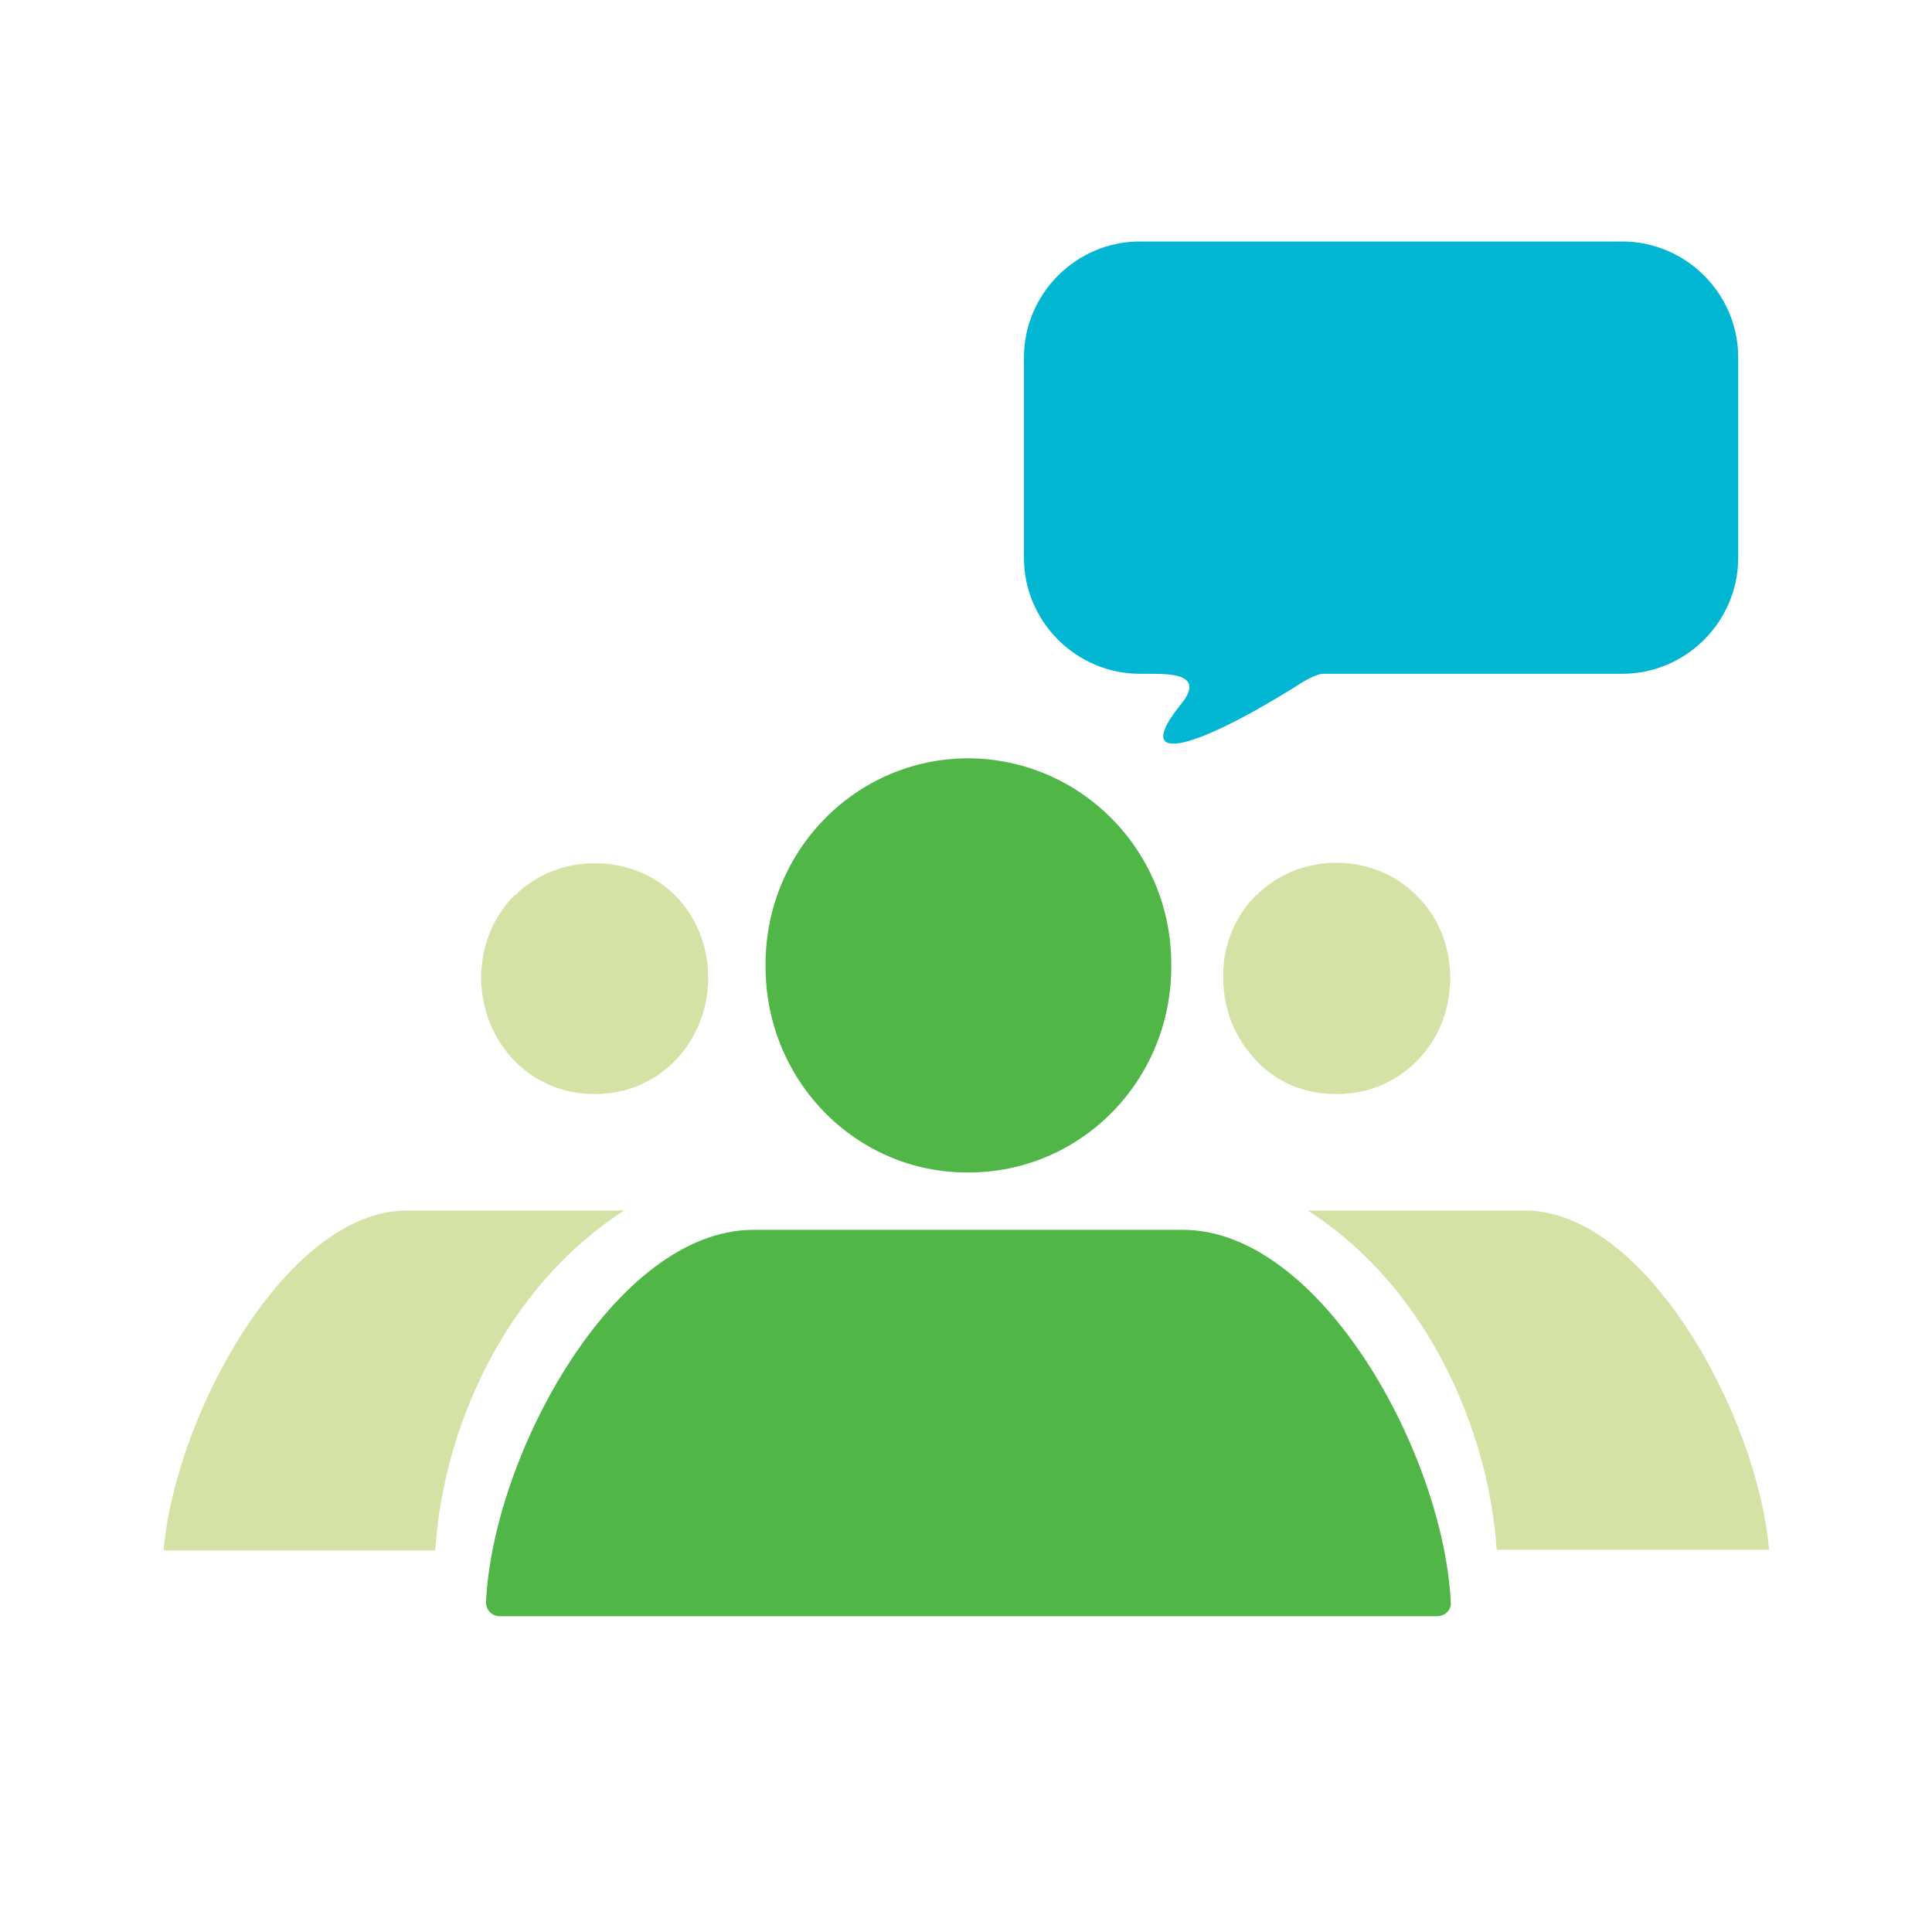
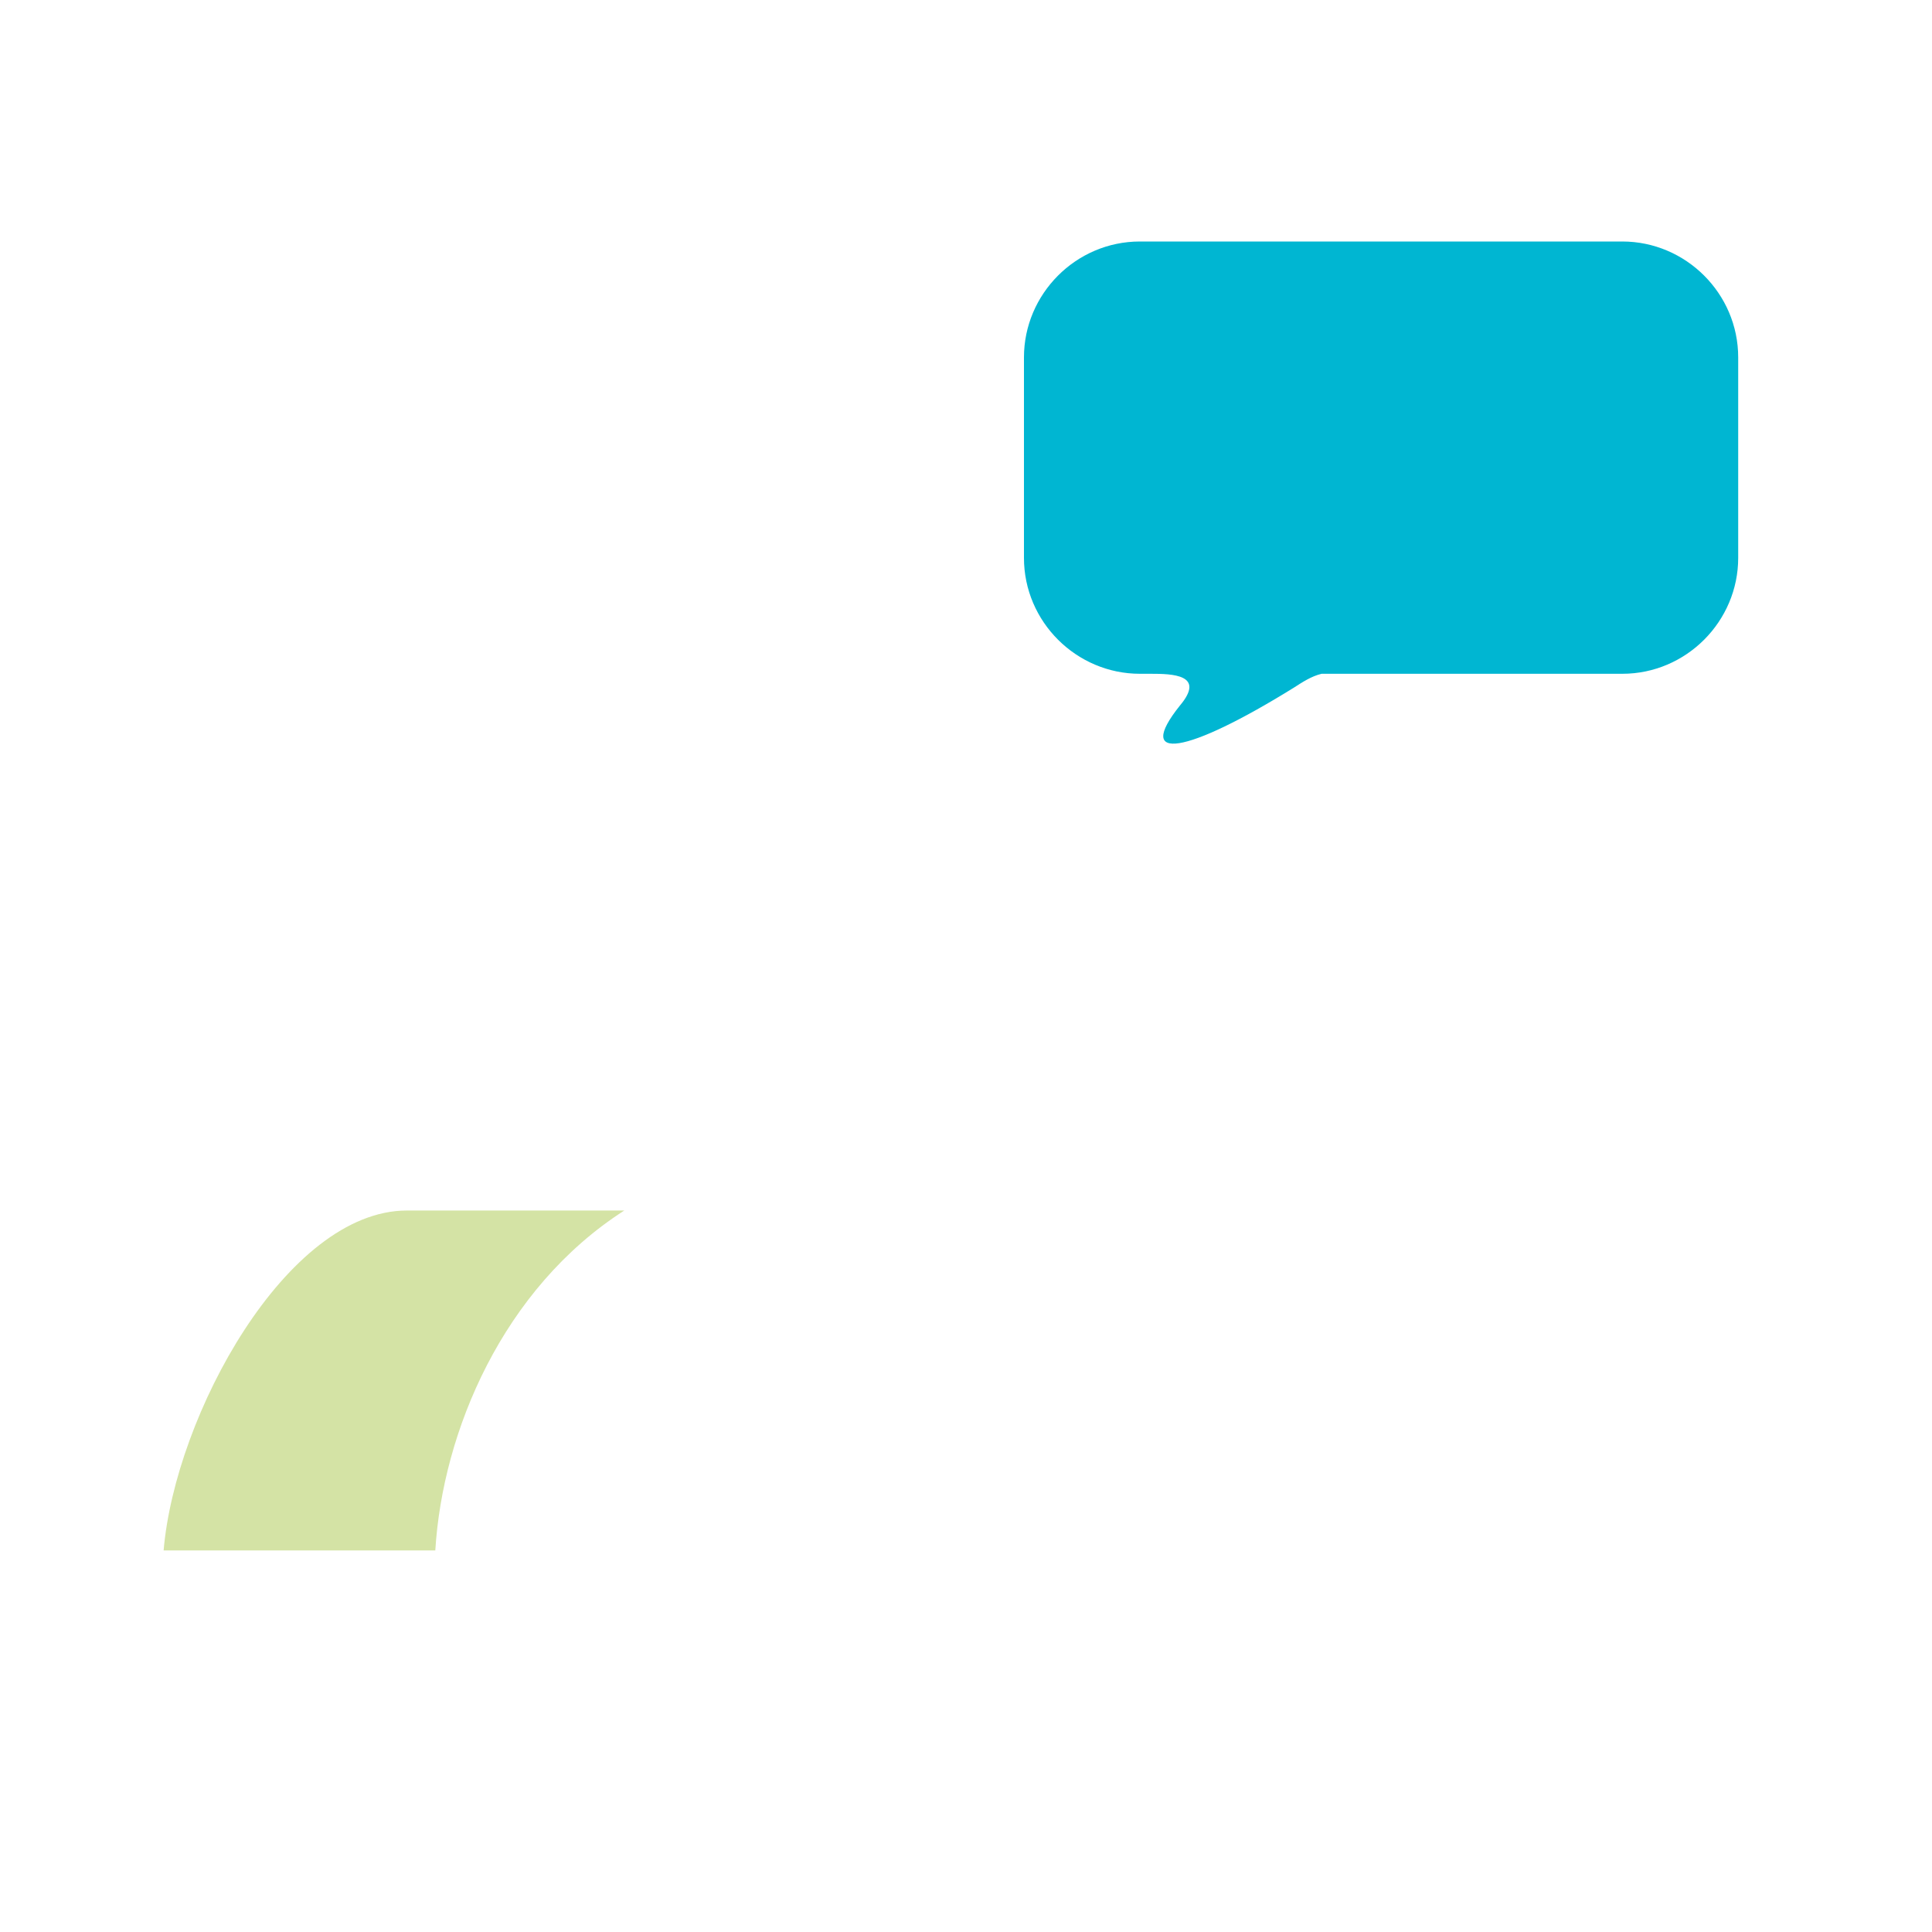
<svg xmlns="http://www.w3.org/2000/svg" id="Layer_1" viewBox="0 0 32 32">
  <defs>
    <style>.cls-1{fill:#00b6d2;}.cls-2{fill:#d4e3a5;}.cls-3{fill:#51b648;}</style>
  </defs>
  <g>
    <g>
-       <path class="cls-3" d="m16.04,12.56h0c-1.87,0-3.37,1.54-3.36,3.43-.01,1.9,1.49,3.44,3.36,3.43h0c1.87,0,3.37-1.53,3.36-3.43.01-1.89-1.49-3.42-3.36-3.43Z" />
-       <path class="cls-3" d="m23.8,26.77c.13,0,.24-.1.23-.23-.12-2.44-2.14-6.16-4.43-6.17h-7.12c-2.29,0-4.32,3.73-4.43,6.17,0,.13.1.23.23.23h15.52Z" />
-     </g>
-     <path class="cls-2" d="m8.53,14.82c-.36.36-.56.85-.56,1.37,0,.53.2,1.02.56,1.39.35.35.81.54,1.31.54h.02c.5,0,.96-.19,1.31-.54s.56-.86.56-1.38c0-.52-.19-1.01-.55-1.37-.71-.71-1.94-.71-2.65,0Z" />
+       </g>
    <path class="cls-2" d="m2.7,25.68h4.51c.12-1.97,1.12-4.34,3.13-5.63h-3.6c-1.99,0-3.84,3.39-4.03,5.63Z" />
-     <path class="cls-2" d="m20.81,14.82c-.36.36-.56.85-.55,1.37,0,.53.2,1.02.56,1.39s.81.54,1.31.54h.02c.5,0,.96-.19,1.31-.54.37-.37.56-.86.56-1.38,0-.52-.19-1.01-.56-1.37-.71-.72-1.94-.72-2.65,0Z" />
-     <path class="cls-2" d="m25.26,20.05h-3.6c2,1.28,3,3.66,3.13,5.62h4.51c-.19-2.24-2.05-5.62-4.04-5.62Z" />
  </g>
  <path class="cls-1" d="m28.79,5.92v3.32c0,1.05-.86,1.92-1.92,1.92h-4.98c-.17.04-.32.14-.46.23h0c-1.79,1.11-2.64,1.24-1.89.3h0c.44-.52-.13-.53-.48-.53h-.18c-1.05,0-1.92-.86-1.92-1.92v-3.32c0-1.05.86-1.92,1.92-1.92h7.99c1.05,0,1.92.86,1.92,1.92Z" />
</svg>